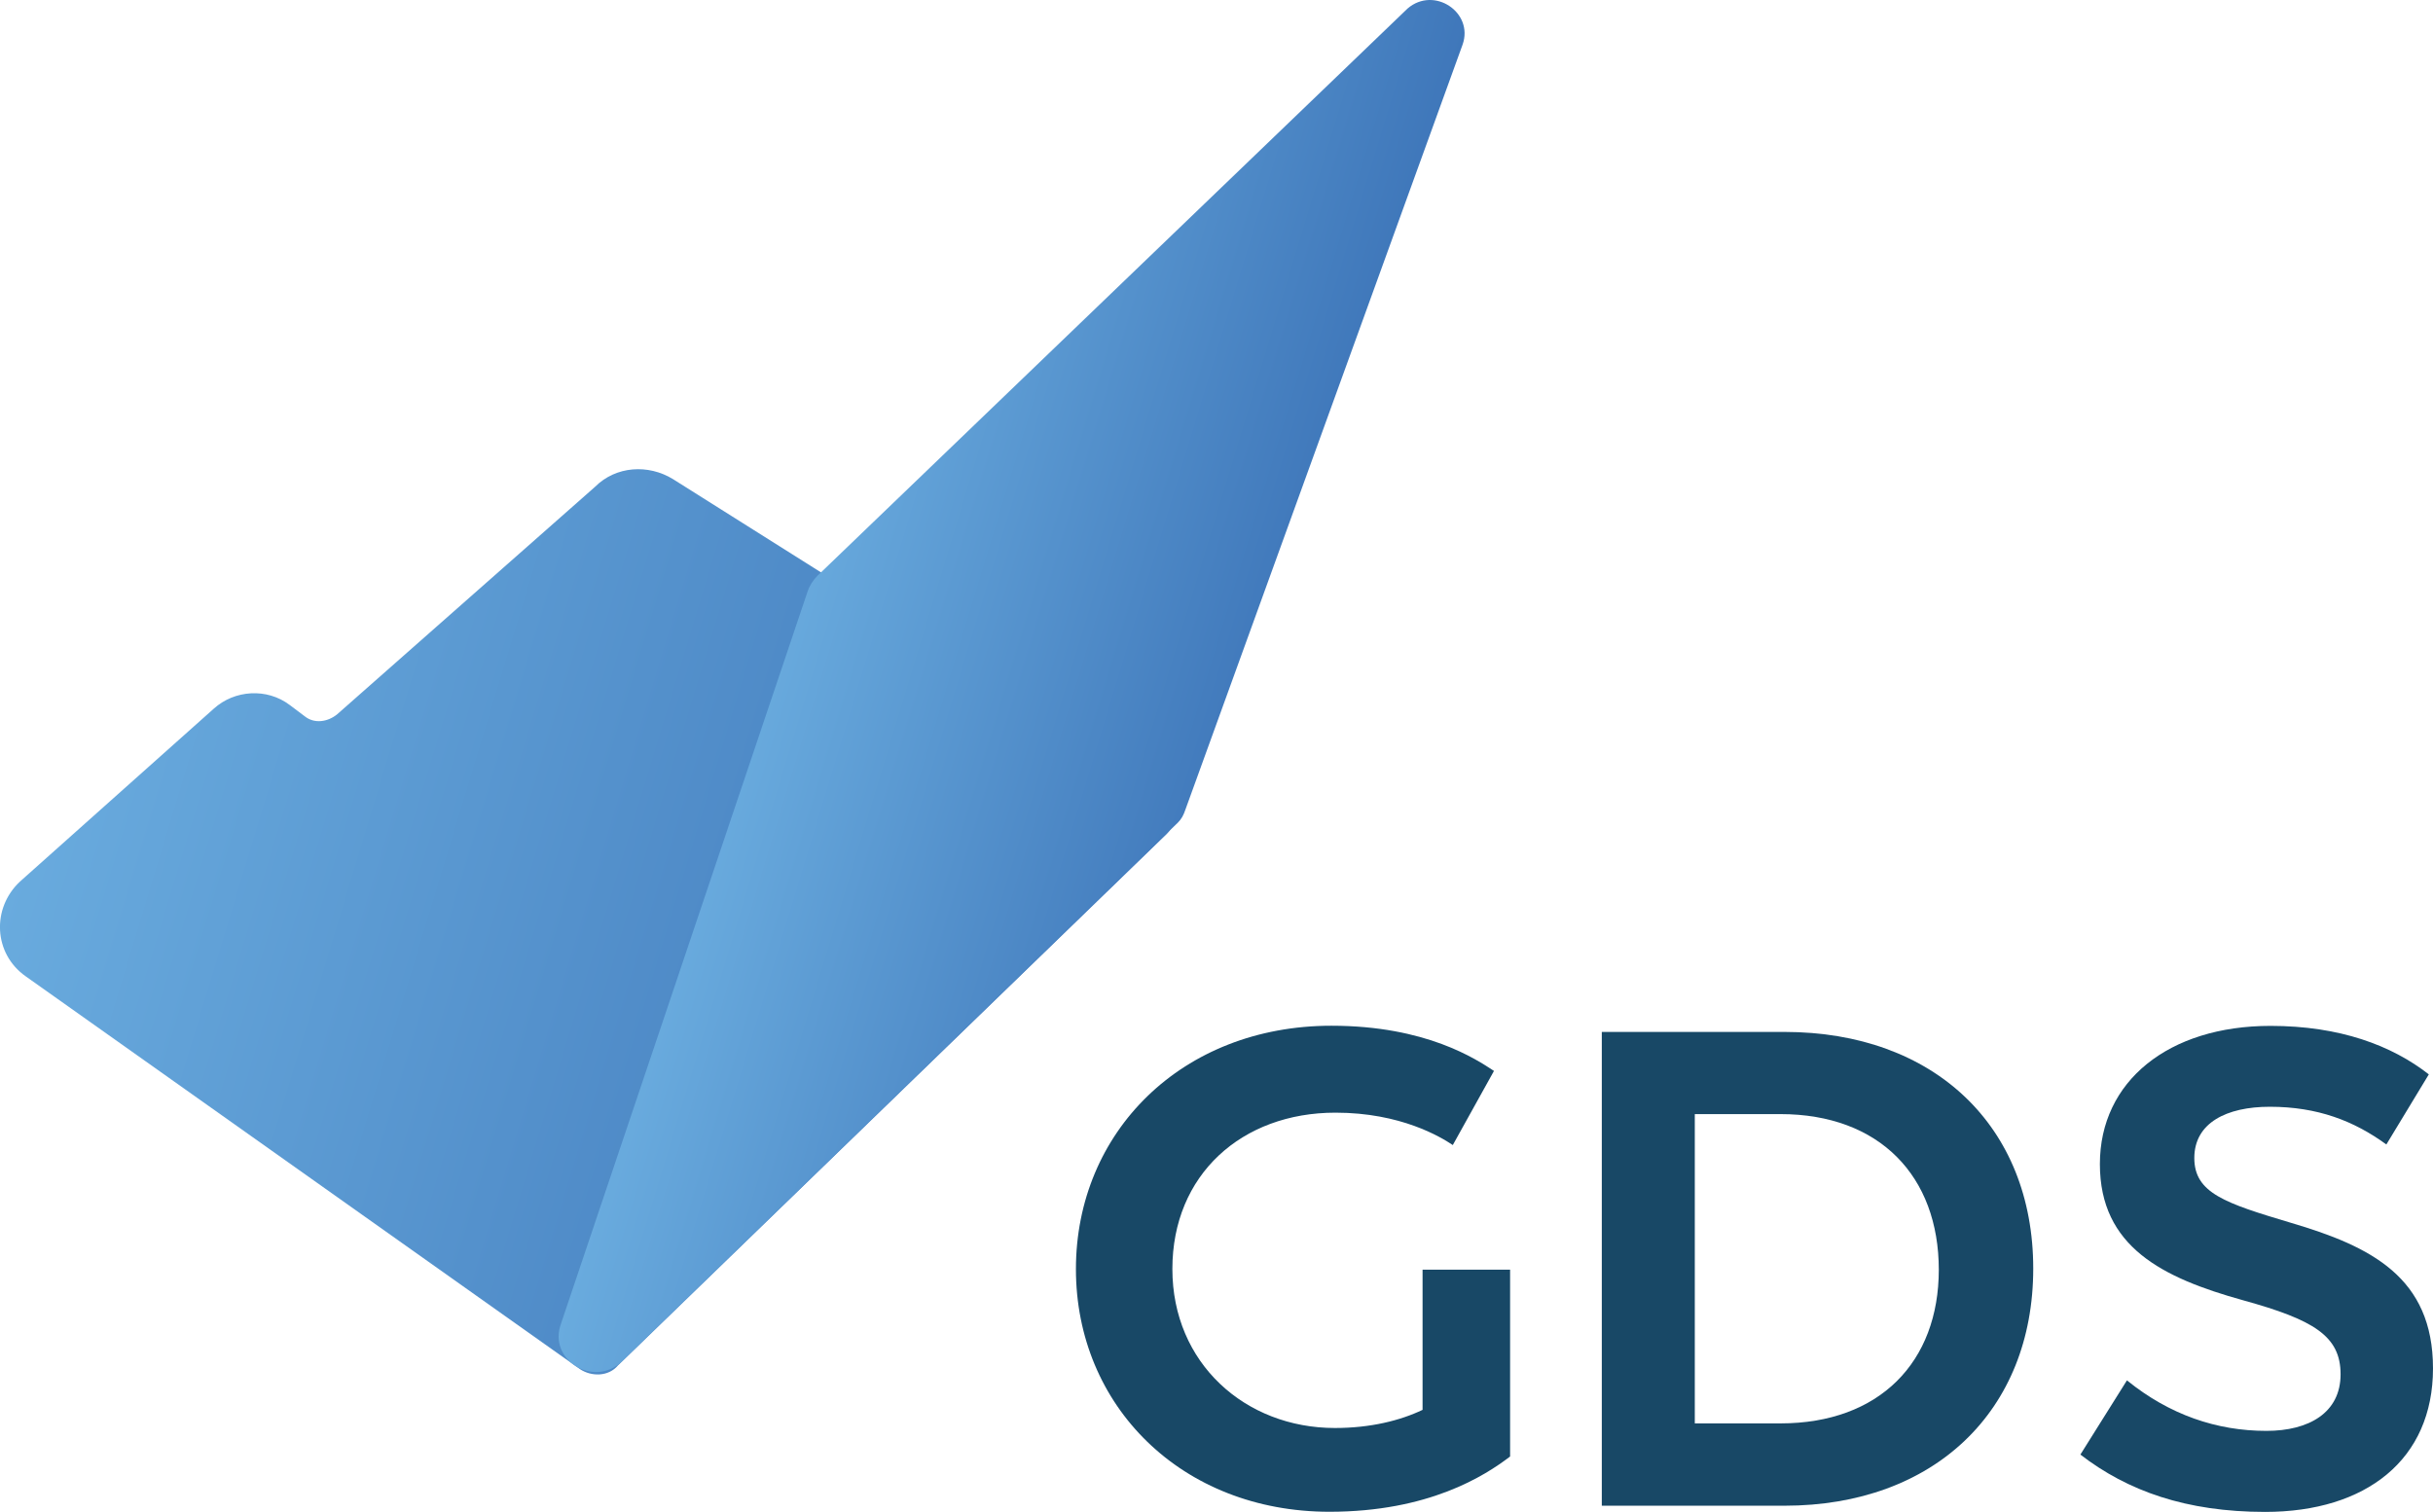
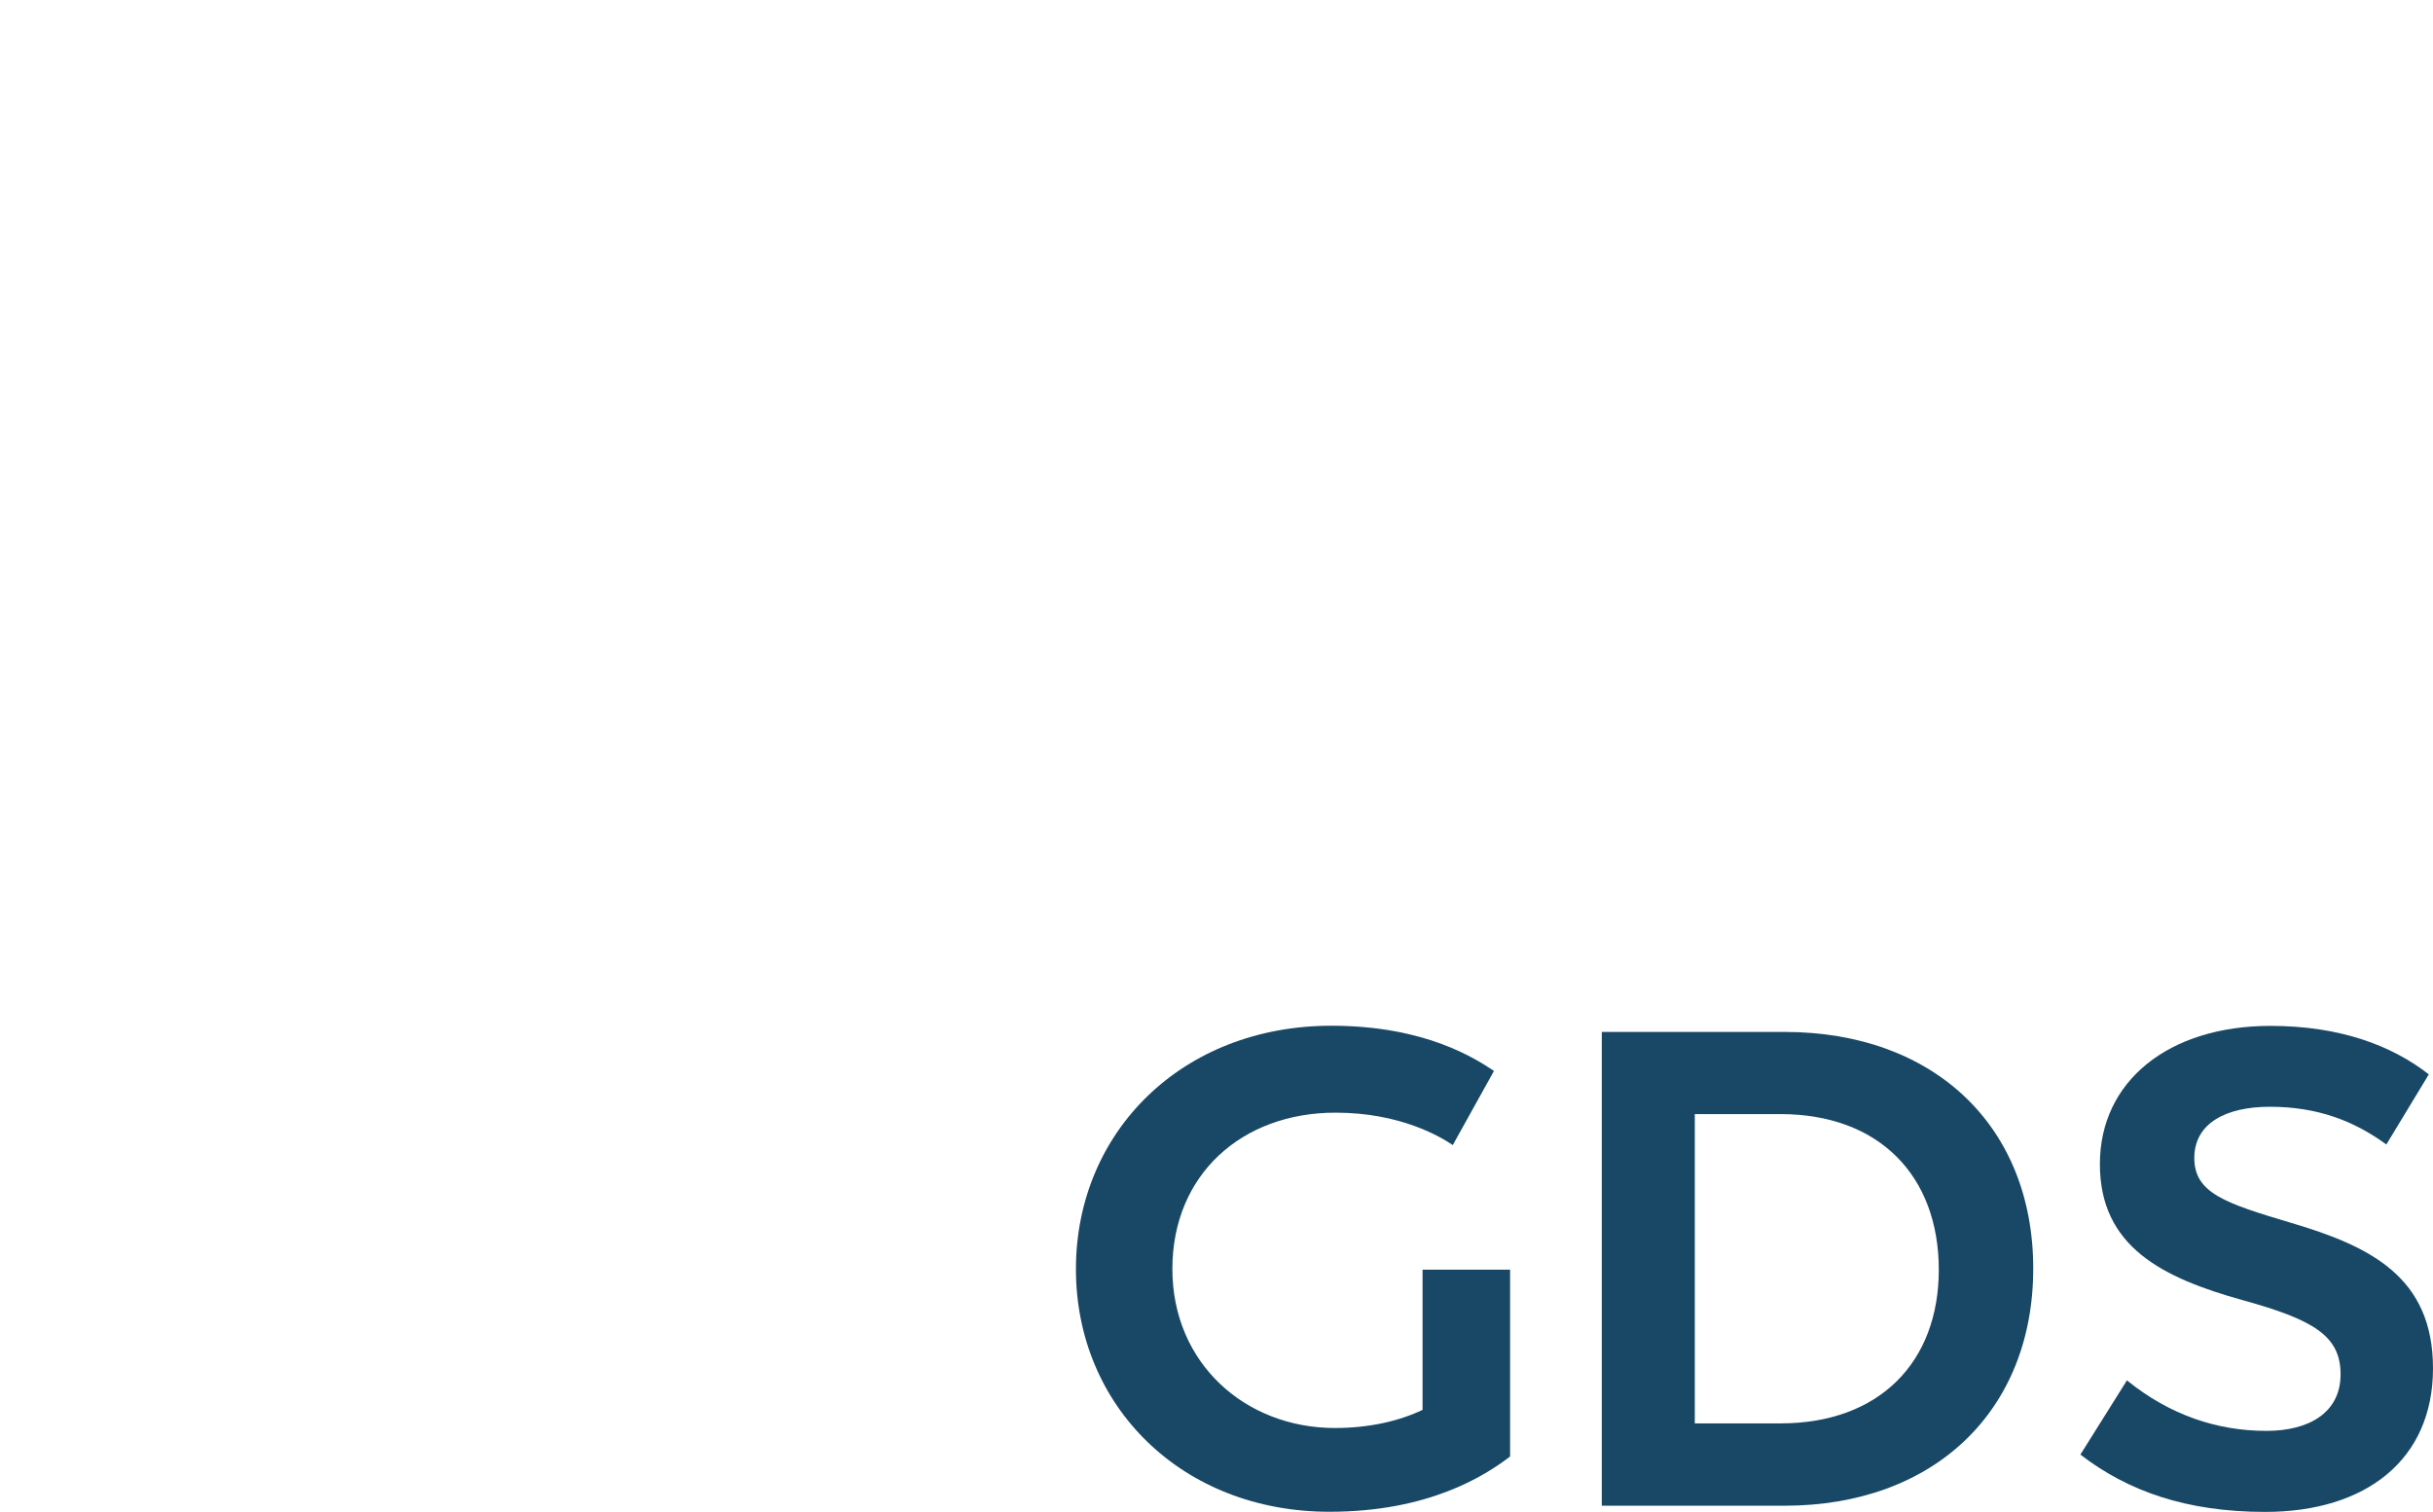
<svg xmlns="http://www.w3.org/2000/svg" xmlns:xlink="http://www.w3.org/1999/xlink" id="Capa_1" viewBox="0 0 169.01 105.04">
  <defs>
    <style>.cls-1{fill:url(#Degradado_sin_nombre_7-2);}.cls-2{isolation:isolate;}.cls-3{fill:#184866;}.cls-4{fill:url(#Degradado_sin_nombre_7);}</style>
    <linearGradient id="Degradado_sin_nombre_7" x1="176.96" y1="243.78" x2="250.44" y2="264.09" gradientTransform="translate(-276.44 163.54) rotate(32.3) scale(1 -1)" gradientUnits="userSpaceOnUse">
      <stop offset="0" stop-color="#69abde" />
      <stop offset="1" stop-color="#3f77ba" />
    </linearGradient>
    <linearGradient id="Degradado_sin_nombre_7-2" x1="214.65" y1="278.66" x2="247.61" y2="287.77" xlink:href="#Degradado_sin_nombre_7" />
  </defs>
  <g class="cls-2">
    <path class="cls-3" d="M104.9,88.23v12.97c-1.78,1.36-5.67,3.84-12.55,3.84-10.26,0-17.61-7.35-17.61-16.86s7.35-16.91,17.75-16.91c6.6,0,10.07,2.34,11.29,3.14l-2.86,5.15c-.84-.56-3.61-2.25-8.15-2.25-6.51,0-11.33,4.31-11.33,10.86s5.06,11.05,11.29,11.05c2.48,0,4.54-.52,6.09-1.26v-9.74h6.09Z" />
    <path class="cls-3" d="M141.24,88.14c0,9.88-6.88,16.48-17.28,16.48h-12.69v-32.92h12.69c10.4,0,17.28,6.56,17.28,16.44Zm-6.56,.09c0-6.51-4.12-10.82-11-10.82h-5.95v21.49h5.95c6.88,0,11-4.26,11-10.68Z" />
    <path class="cls-3" d="M144.52,101.06l3.23-5.15c2.95,2.39,6.23,3.51,9.69,3.51,2.95,0,5.15-1.26,5.15-3.93s-1.87-3.79-6.79-5.15c-5.57-1.55-9.93-3.7-9.93-9.46s4.78-9.6,11.85-9.6c4.82,0,8.43,1.36,11,3.37l-2.95,4.87c-2.25-1.64-4.78-2.62-8.1-2.62-3,0-5.24,1.12-5.24,3.56s2.15,3.14,6.7,4.5c5.57,1.64,9.88,3.79,9.88,10.12s-4.64,9.97-11.66,9.97c-5.48,0-9.55-1.45-12.83-3.98Z" />
  </g>
-   <path class="cls-4" d="M80.64,54.65l-33.89-21.36c-1.71-1.05-3.96-.92-5.41,.53l-17.93,15.82c-.66,.53-1.58,.66-2.24,.13l-1.05-.79c-1.58-1.19-3.82-1.05-5.27,.26L1.39,61.25c-1.98,1.85-1.85,5.01,.4,6.59l38.5,27.29c.79,.53,1.98,.53,2.64-.26l38.11-36.92c.92-.92,.79-2.51-.4-3.3Z" />
-   <path class="cls-1" d="M82.35,56.24L101.6,3.1c.79-2.24-1.98-4.09-3.82-2.51L56.77,40.02c-.26,.26-.53,.66-.66,1.05l-17.14,50.9c-.92,2.51,2.24,4.48,4.22,2.64l38.63-37.45c.26-.26,.4-.53,.53-.92Z" />
</svg>